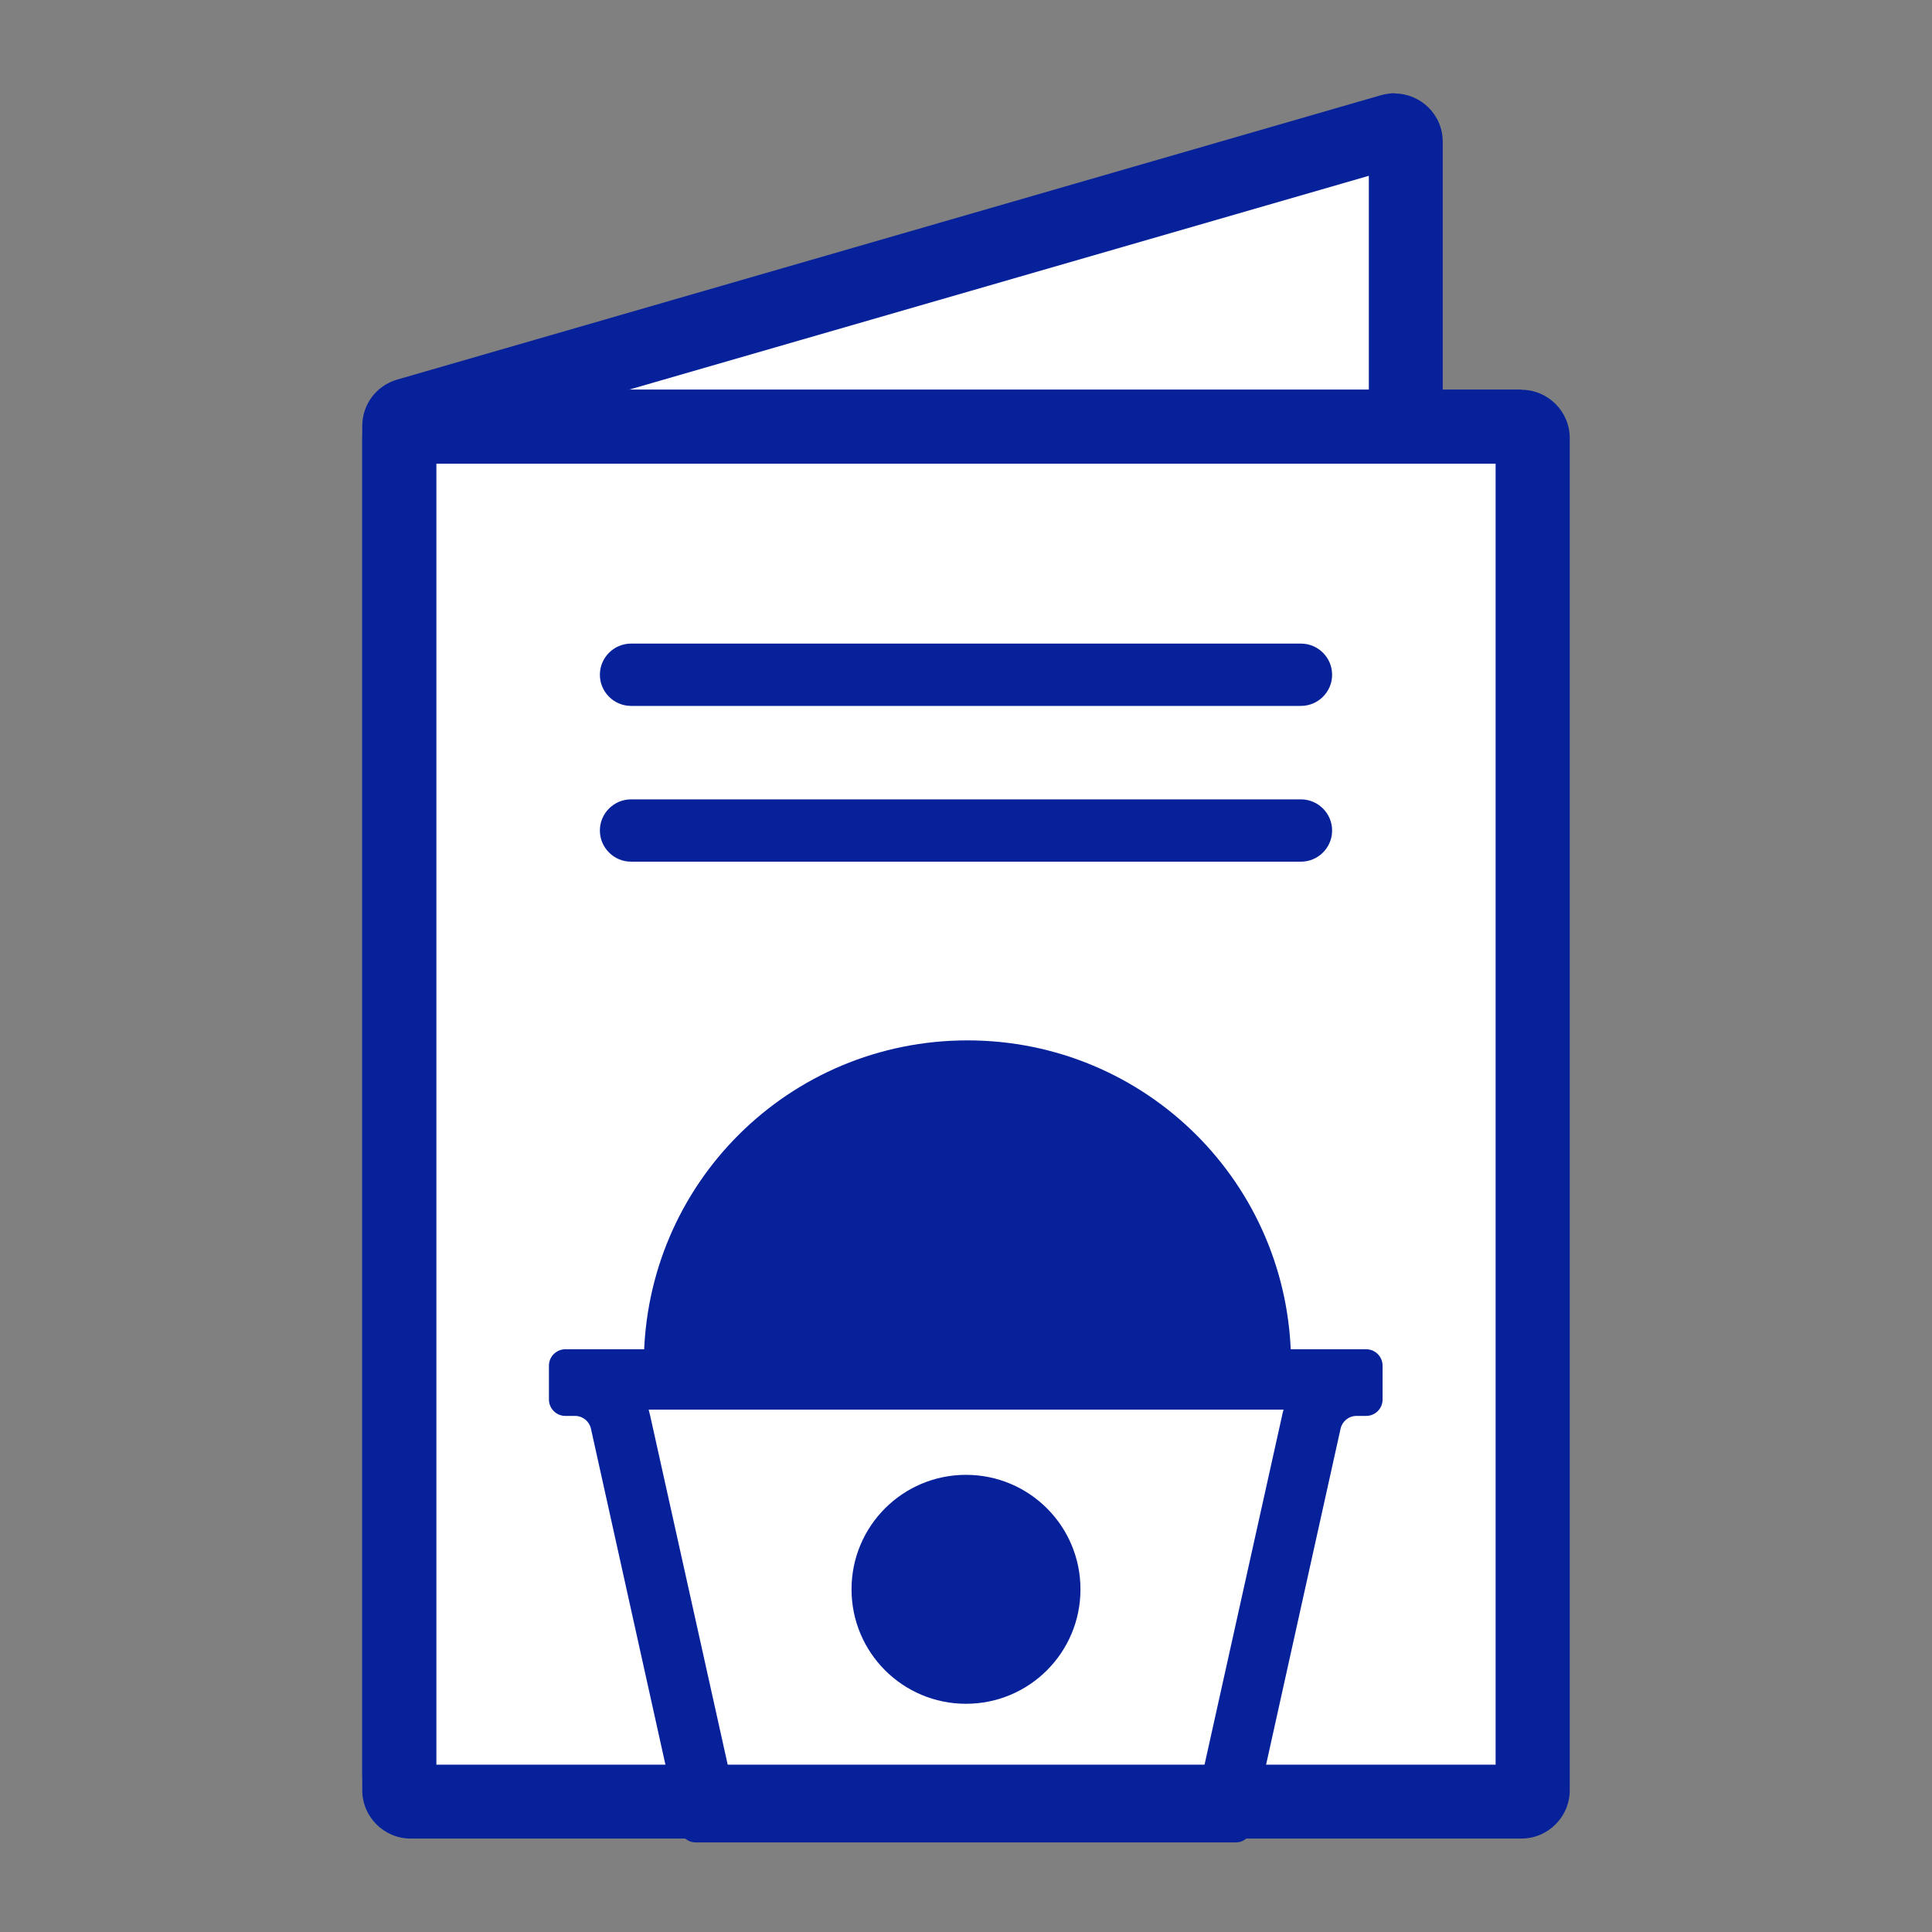
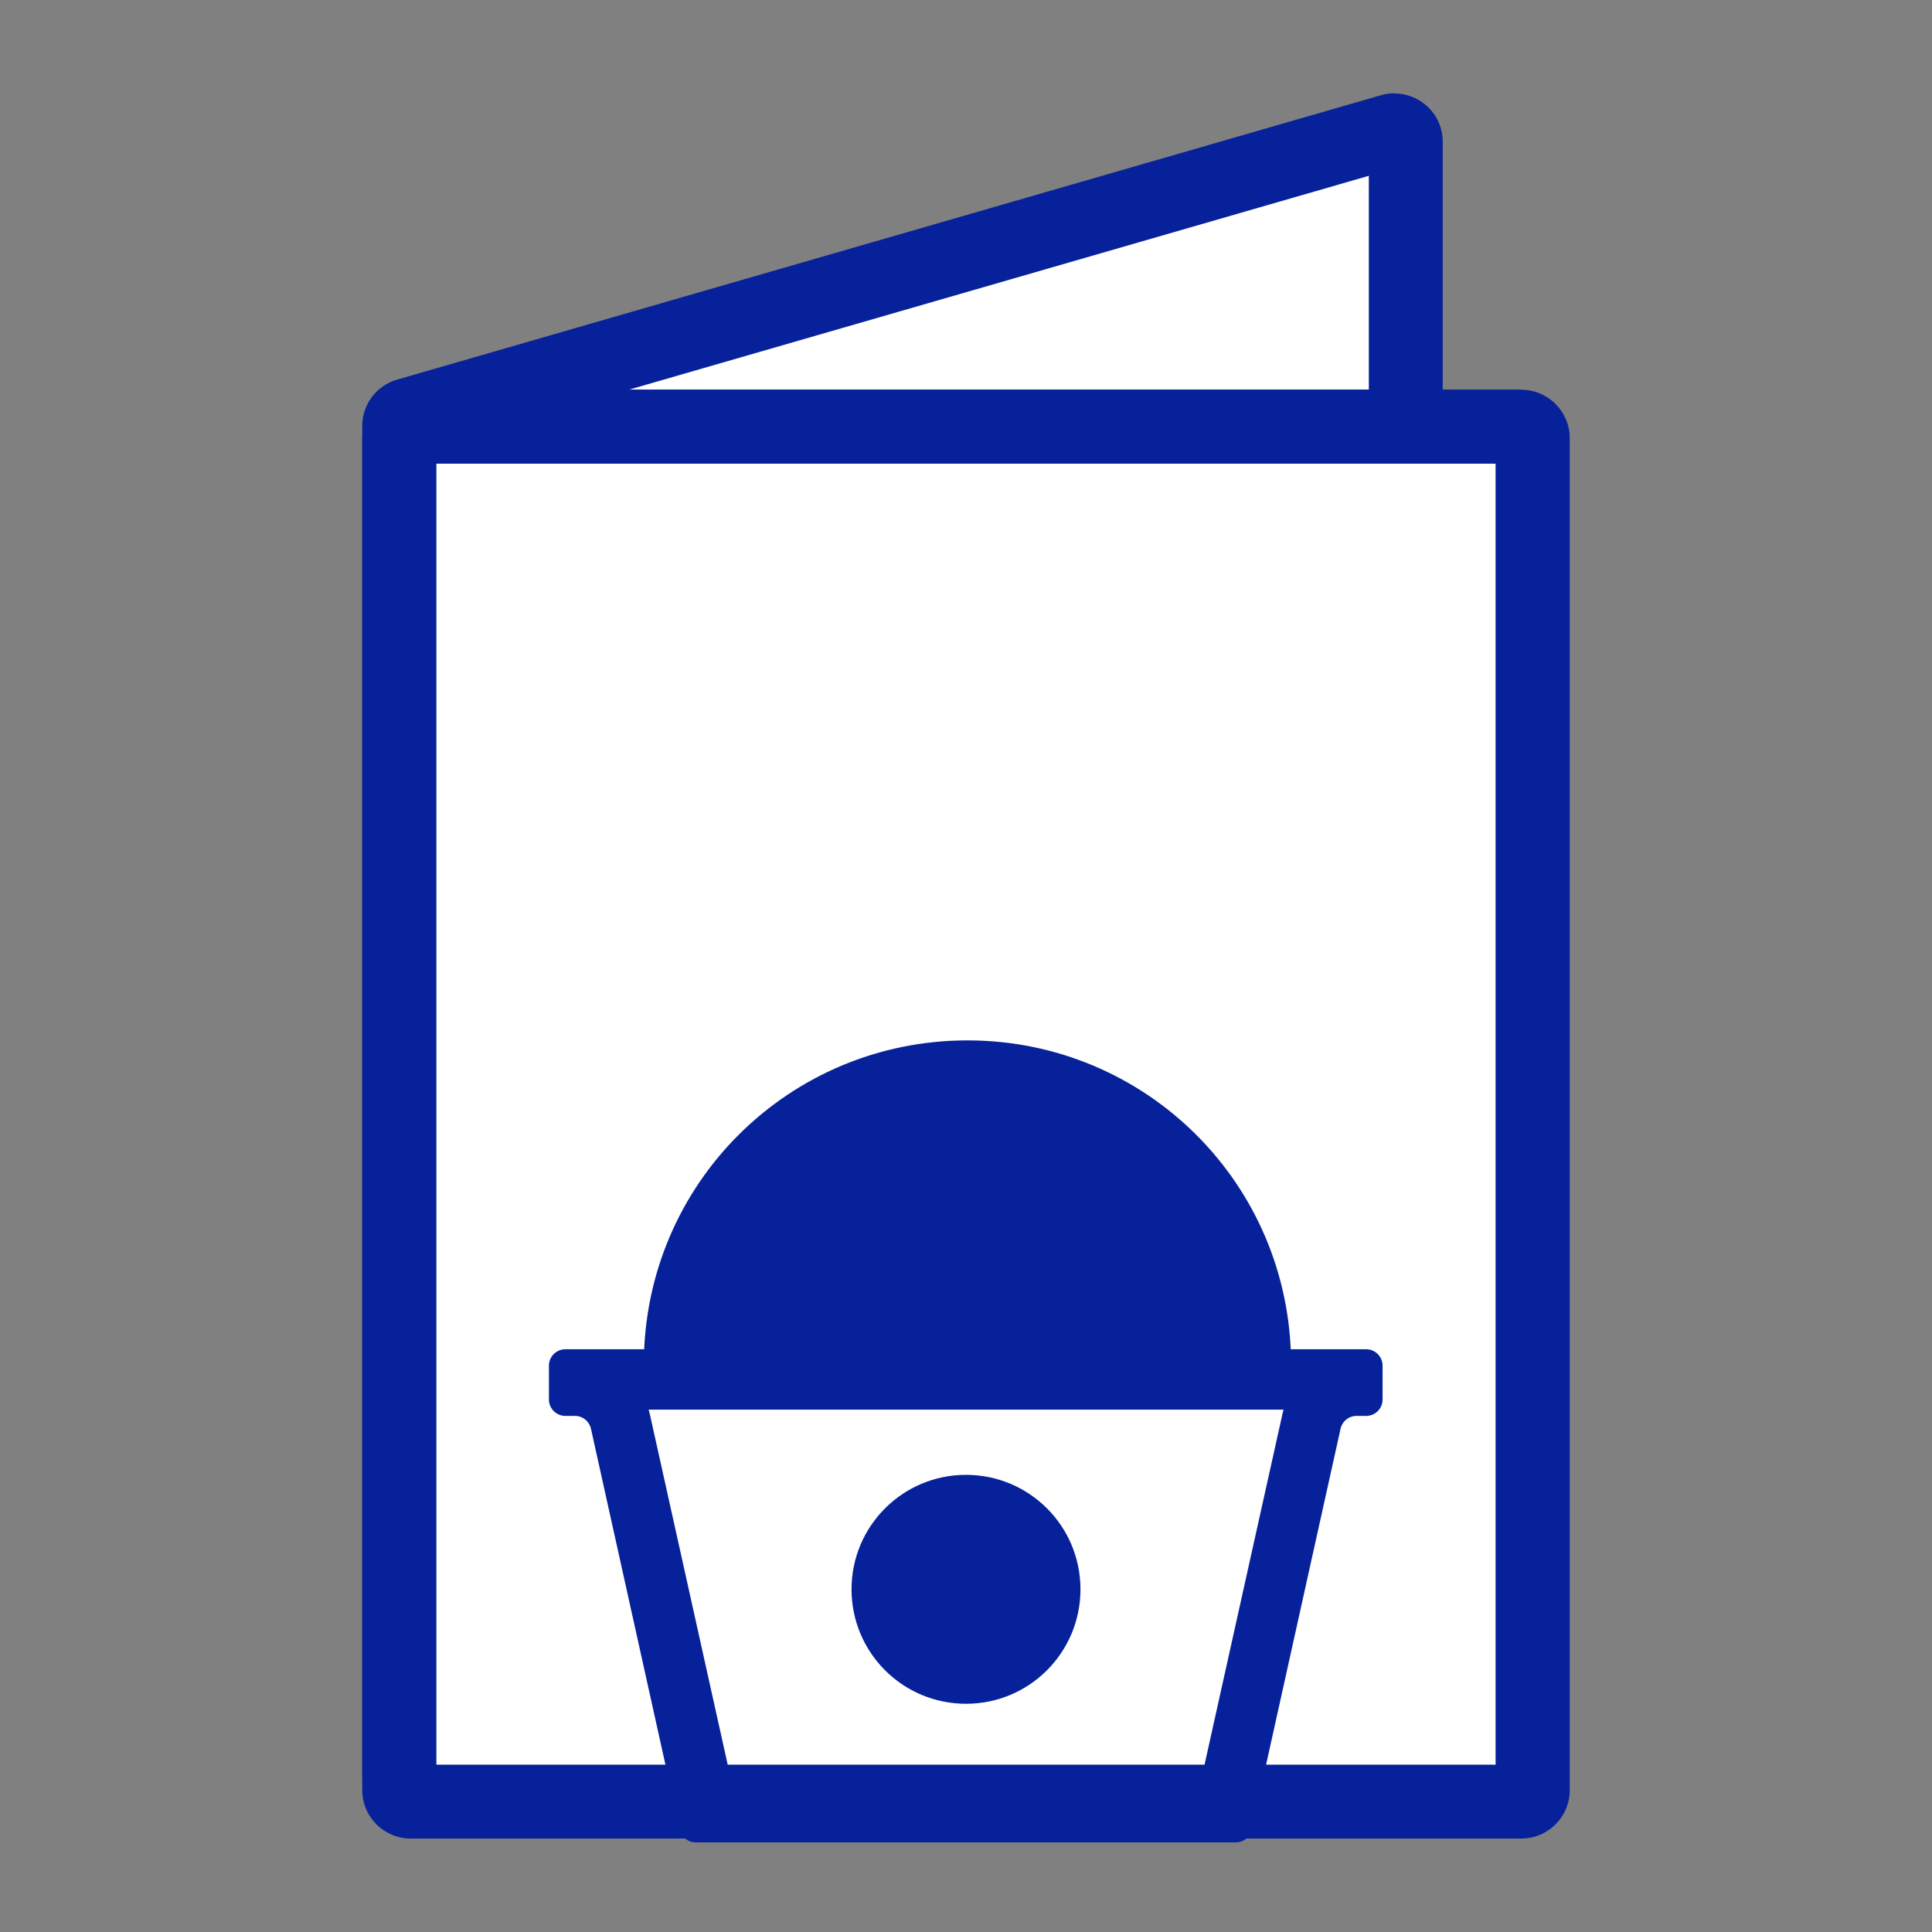
<svg xmlns="http://www.w3.org/2000/svg" id="_レイヤー_2" viewBox="0 0 80 80">
  <rect x="0" y="0" width="80" height="80" fill="#808080" stroke="none" />
  <defs>
    <style>.cls-1{fill:none;}.cls-1,.cls-2,.cls-3{stroke-width:0px;}.cls-2{fill:#07219b;}.cls-3{fill:#fff;}</style>
  </defs>
  <g id="SP_gnav_open">
    <rect class="cls-1" width="80" height="80" />
    <path class="cls-3" d="m17,73.94c-.22,0-.46-.18-.46-.47V17.64c0-.21.14-.39.34-.45L57.61,5.42s.09-.02.13-.02c.22,0,.46.18.46.47v55.84c0,.21-.14.39-.34.45l-40.74,11.77s-.09.02-.13.02h0Z" />
    <path class="cls-2" d="m58.04,6.89h0,0m-1.36.39v53.62l-38.61,11.16V18.44L56.68,7.28m1.07-3.42c-.18,0-.37.03-.56.08L16.44,15.72c-.86.25-1.44,1.03-1.44,1.92v55.84c0,1.14.93,2,2,2,.18,0,.37-.03.56-.08l40.74-11.77c.86-.25,1.44-1.03,1.44-1.92V5.87c0-1.14-.93-2-2-2h0Z" />
    <rect class="cls-3" x="16.53" y="17.67" width="46.93" height="56.93" rx=".47" ry=".47" />
    <path class="cls-2" d="m61.93,19.2v53.87H18.07V19.2h43.87m1.07-3.07H17c-1.1,0-2,.9-2,2v56c0,1.1.9,2,2,2h46c1.1,0,2-.9,2-2V18.14c0-1.1-.9-2-2-2h0Z" />
    <path class="cls-2" d="m53.15,58.37c-.02.08-.05.16-.06.24l-3.37,15.17h-19.43l-3.37-15.17c-.02-.08-.04-.16-.06-.24h26.29m3.44-2.5H23.41c-.37,0-.68.3-.68.68v1.4c0,.37.3.68.68.68h.4c.32,0,.59.22.66.53l3.68,16.6c.07.31.34.53.66.53h22.36c.32,0,.59-.22.66-.53l3.68-16.6c.07-.31.34-.53.66-.53h.4c.37,0,.68-.3.68-.68v-1.4c0-.37-.3-.68-.68-.68h0Z" />
    <path class="cls-2" d="m40,70.55c-2.62,0-4.74-2.12-4.74-4.74s2.12-4.74,4.74-4.74,4.74,2.12,4.74,4.74-2.12,4.74-4.74,4.74Z" />
    <path class="cls-2" d="m53.46,56.43c-.03-7.42-6.02-13.35-13.4-13.35s-13.37,5.93-13.4,13.35h26.81Z" />
-     <path class="cls-2" d="m53.87,29.23h-27.74c-.71,0-1.29-.58-1.29-1.29s.58-1.29,1.29-1.29h27.74c.71,0,1.29.58,1.29,1.29s-.58,1.29-1.29,1.29Z" />
-     <path class="cls-2" d="m53.87,35.68h-27.74c-.71,0-1.29-.58-1.29-1.29s.58-1.29,1.29-1.29h27.74c.71,0,1.29.58,1.29,1.29s-.58,1.29-1.29,1.29Z" />
  </g>
</svg>